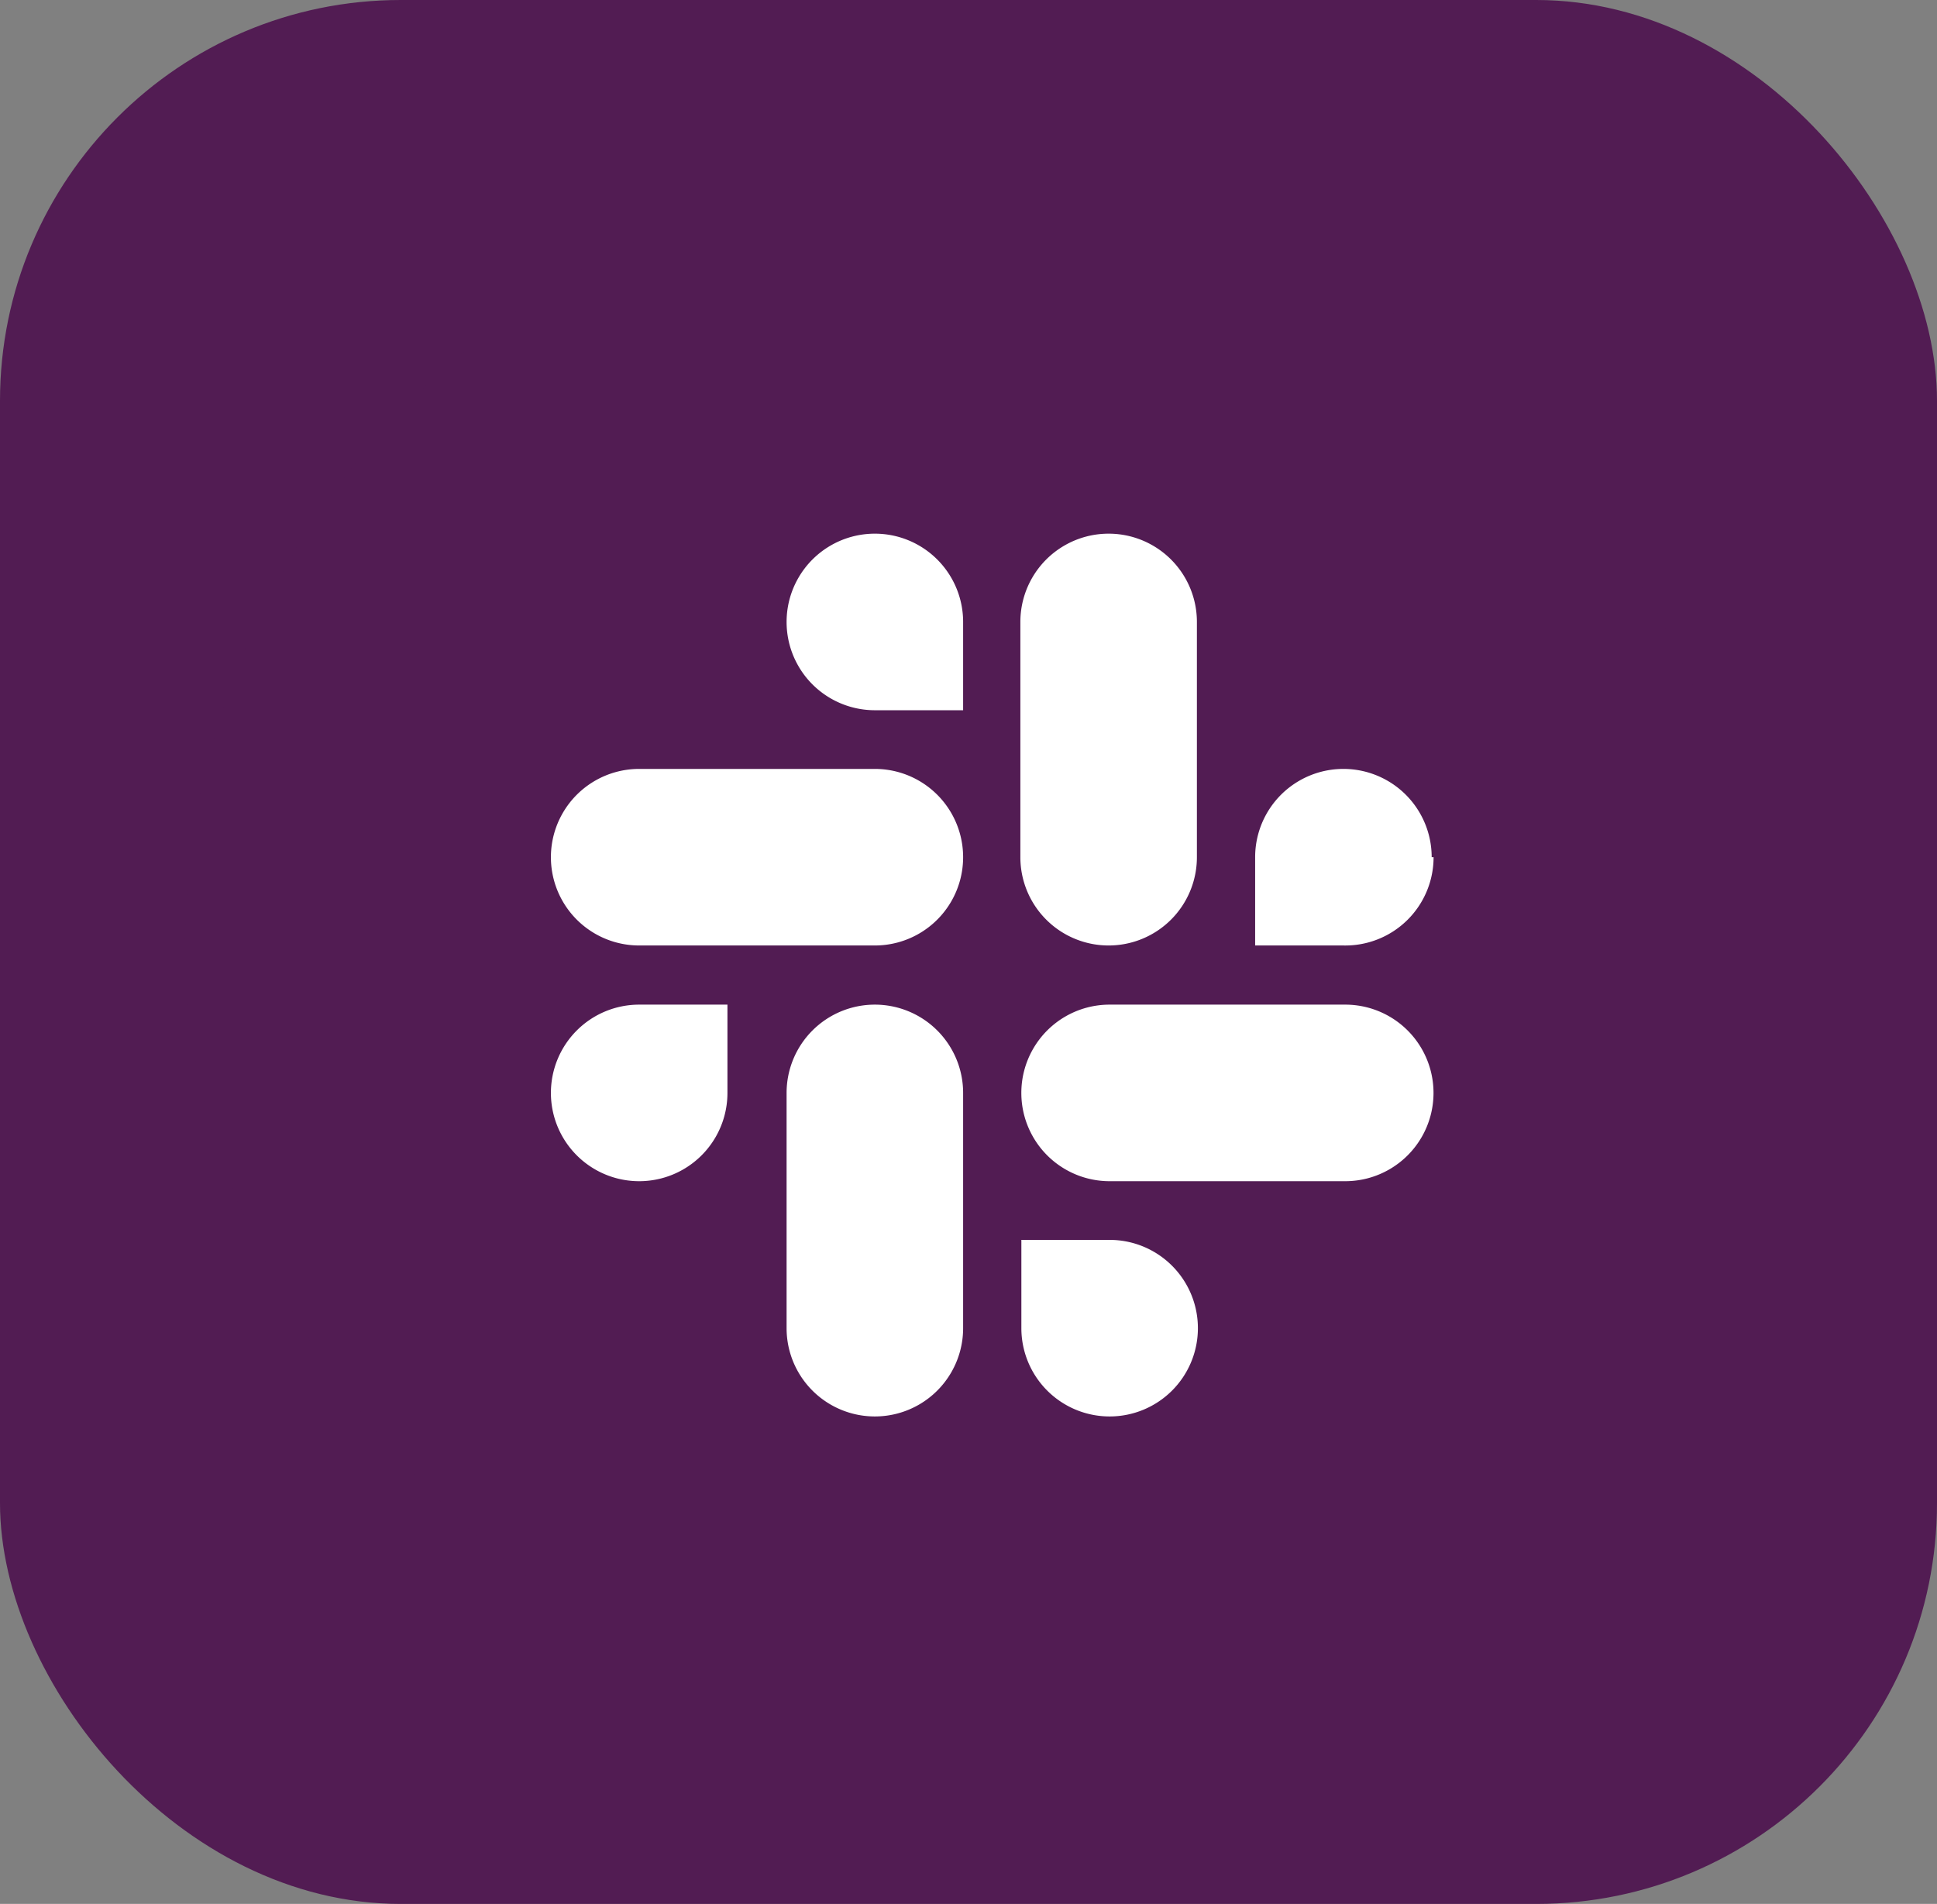
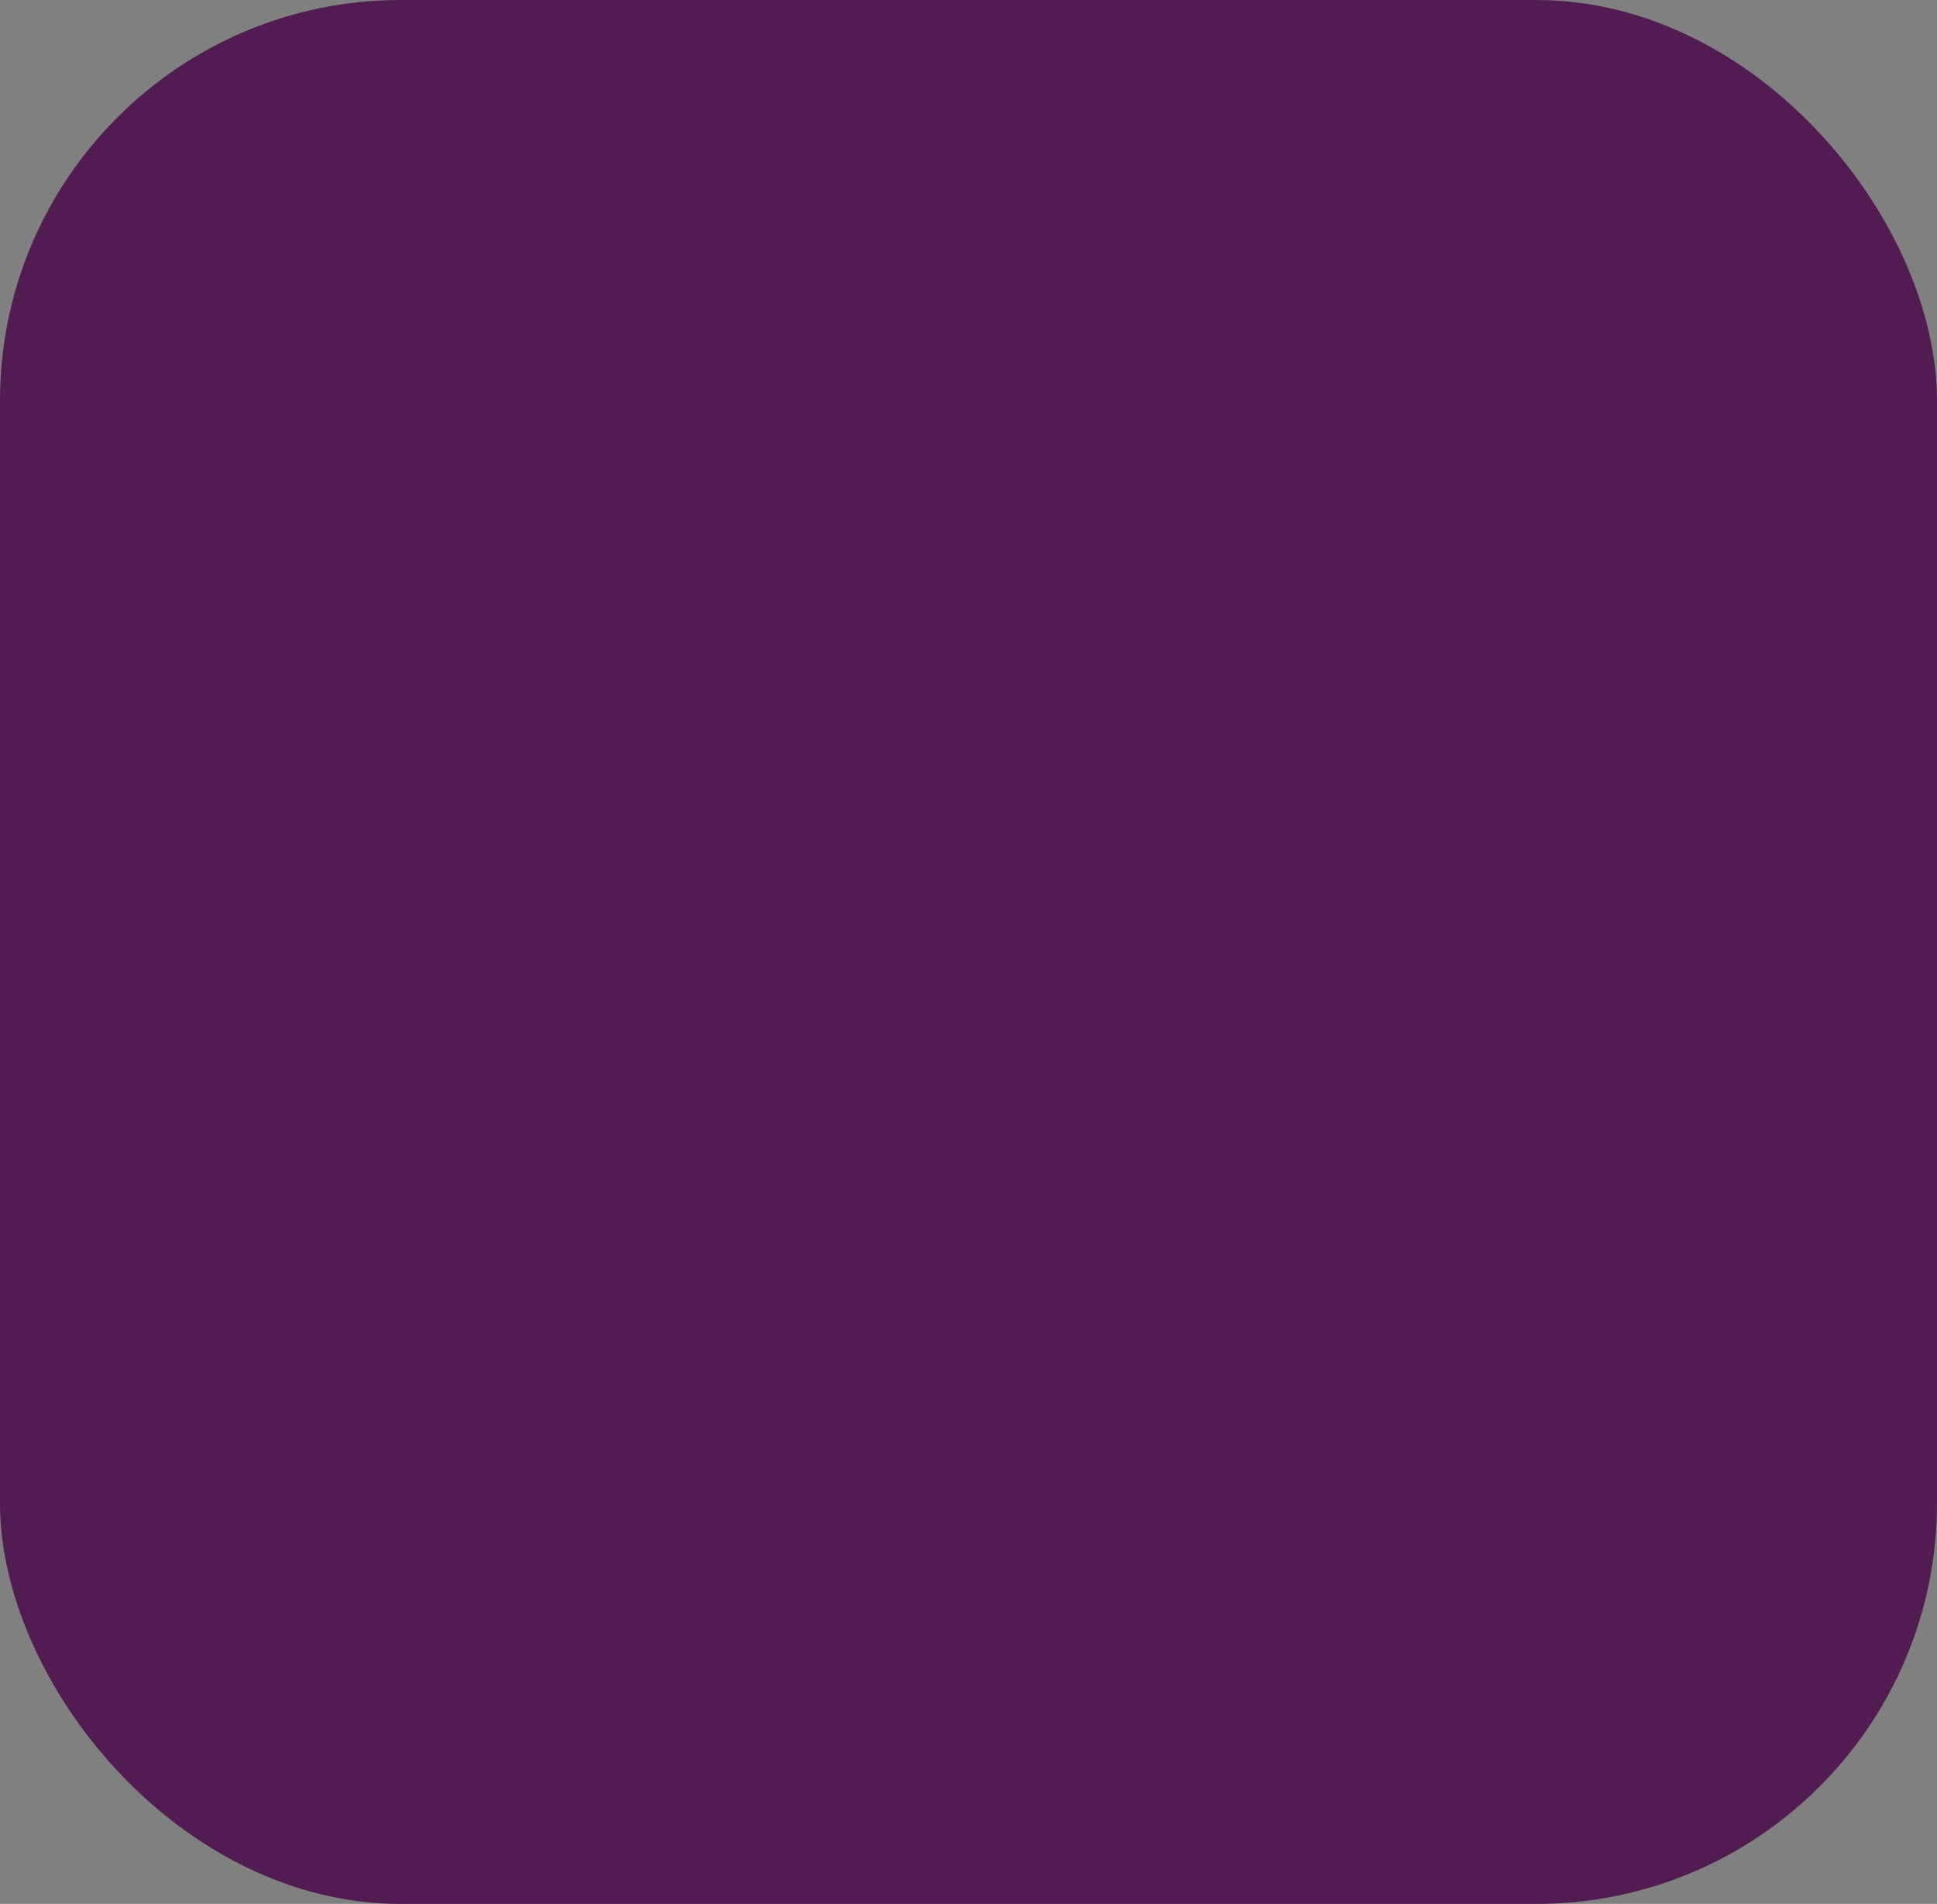
<svg xmlns="http://www.w3.org/2000/svg" width="58" height="57" viewBox="0 0 58 57">
  <rect x="0" y="0" width="58" height="57" fill="#808080" stroke="none" />
  <g id="Group_121" data-name="Group 121" transform="translate(0.443 -0.076)">
    <rect id="NoPath_-_Kopya_19_" data-name="NoPath - Kopya (19)" width="58" height="57" rx="12" transform="translate(-0.443 0.076)" fill="#521c53" />
    <g id="facebook_circle" data-name="facebook circle" transform="translate(5.089 5.089)">
      <rect id="Rectangle_3167" data-name="Rectangle 3167" width="46.935" height="46.935" rx="23.468" transform="translate(0 0)" fill="#521c53" />
-       <path id="slack" d="M2,18.743a2.643,2.643,0,1,0,5.286,0V16.1H4.643A2.643,2.643,0,0,0,2,18.743Zm16.7-4.414a2.643,2.643,0,0,0,2.643-2.643V4.643a2.643,2.643,0,1,0-5.286,0v7.043a2.643,2.643,0,0,0,2.669,2.643Zm9.673-2.643a2.643,2.643,0,0,0-5.286,0v2.643h2.643a2.643,2.643,0,0,0,2.7-2.643ZM11.7,16.1a2.643,2.643,0,0,0-2.643,2.643v7.043a2.643,2.643,0,1,0,5.286,0V18.743A2.643,2.643,0,0,0,11.7,16.1Zm7.03,7.043H16.087v2.643a2.643,2.643,0,1,0,2.643-2.643ZM25.786,16.1H18.729a2.643,2.643,0,1,0,0,5.286h7.056a2.643,2.643,0,1,0,0-5.286ZM11.7,9.043H4.643a2.643,2.643,0,1,0,0,5.286H11.7a2.643,2.643,0,1,0,0-5.286ZM11.7,2a2.643,2.643,0,0,0,0,5.286h2.643V4.643A2.643,2.643,0,0,0,11.7,2Z" transform="translate(8.964 8.964)" fill="#fff" />
    </g>
  </g>
</svg>